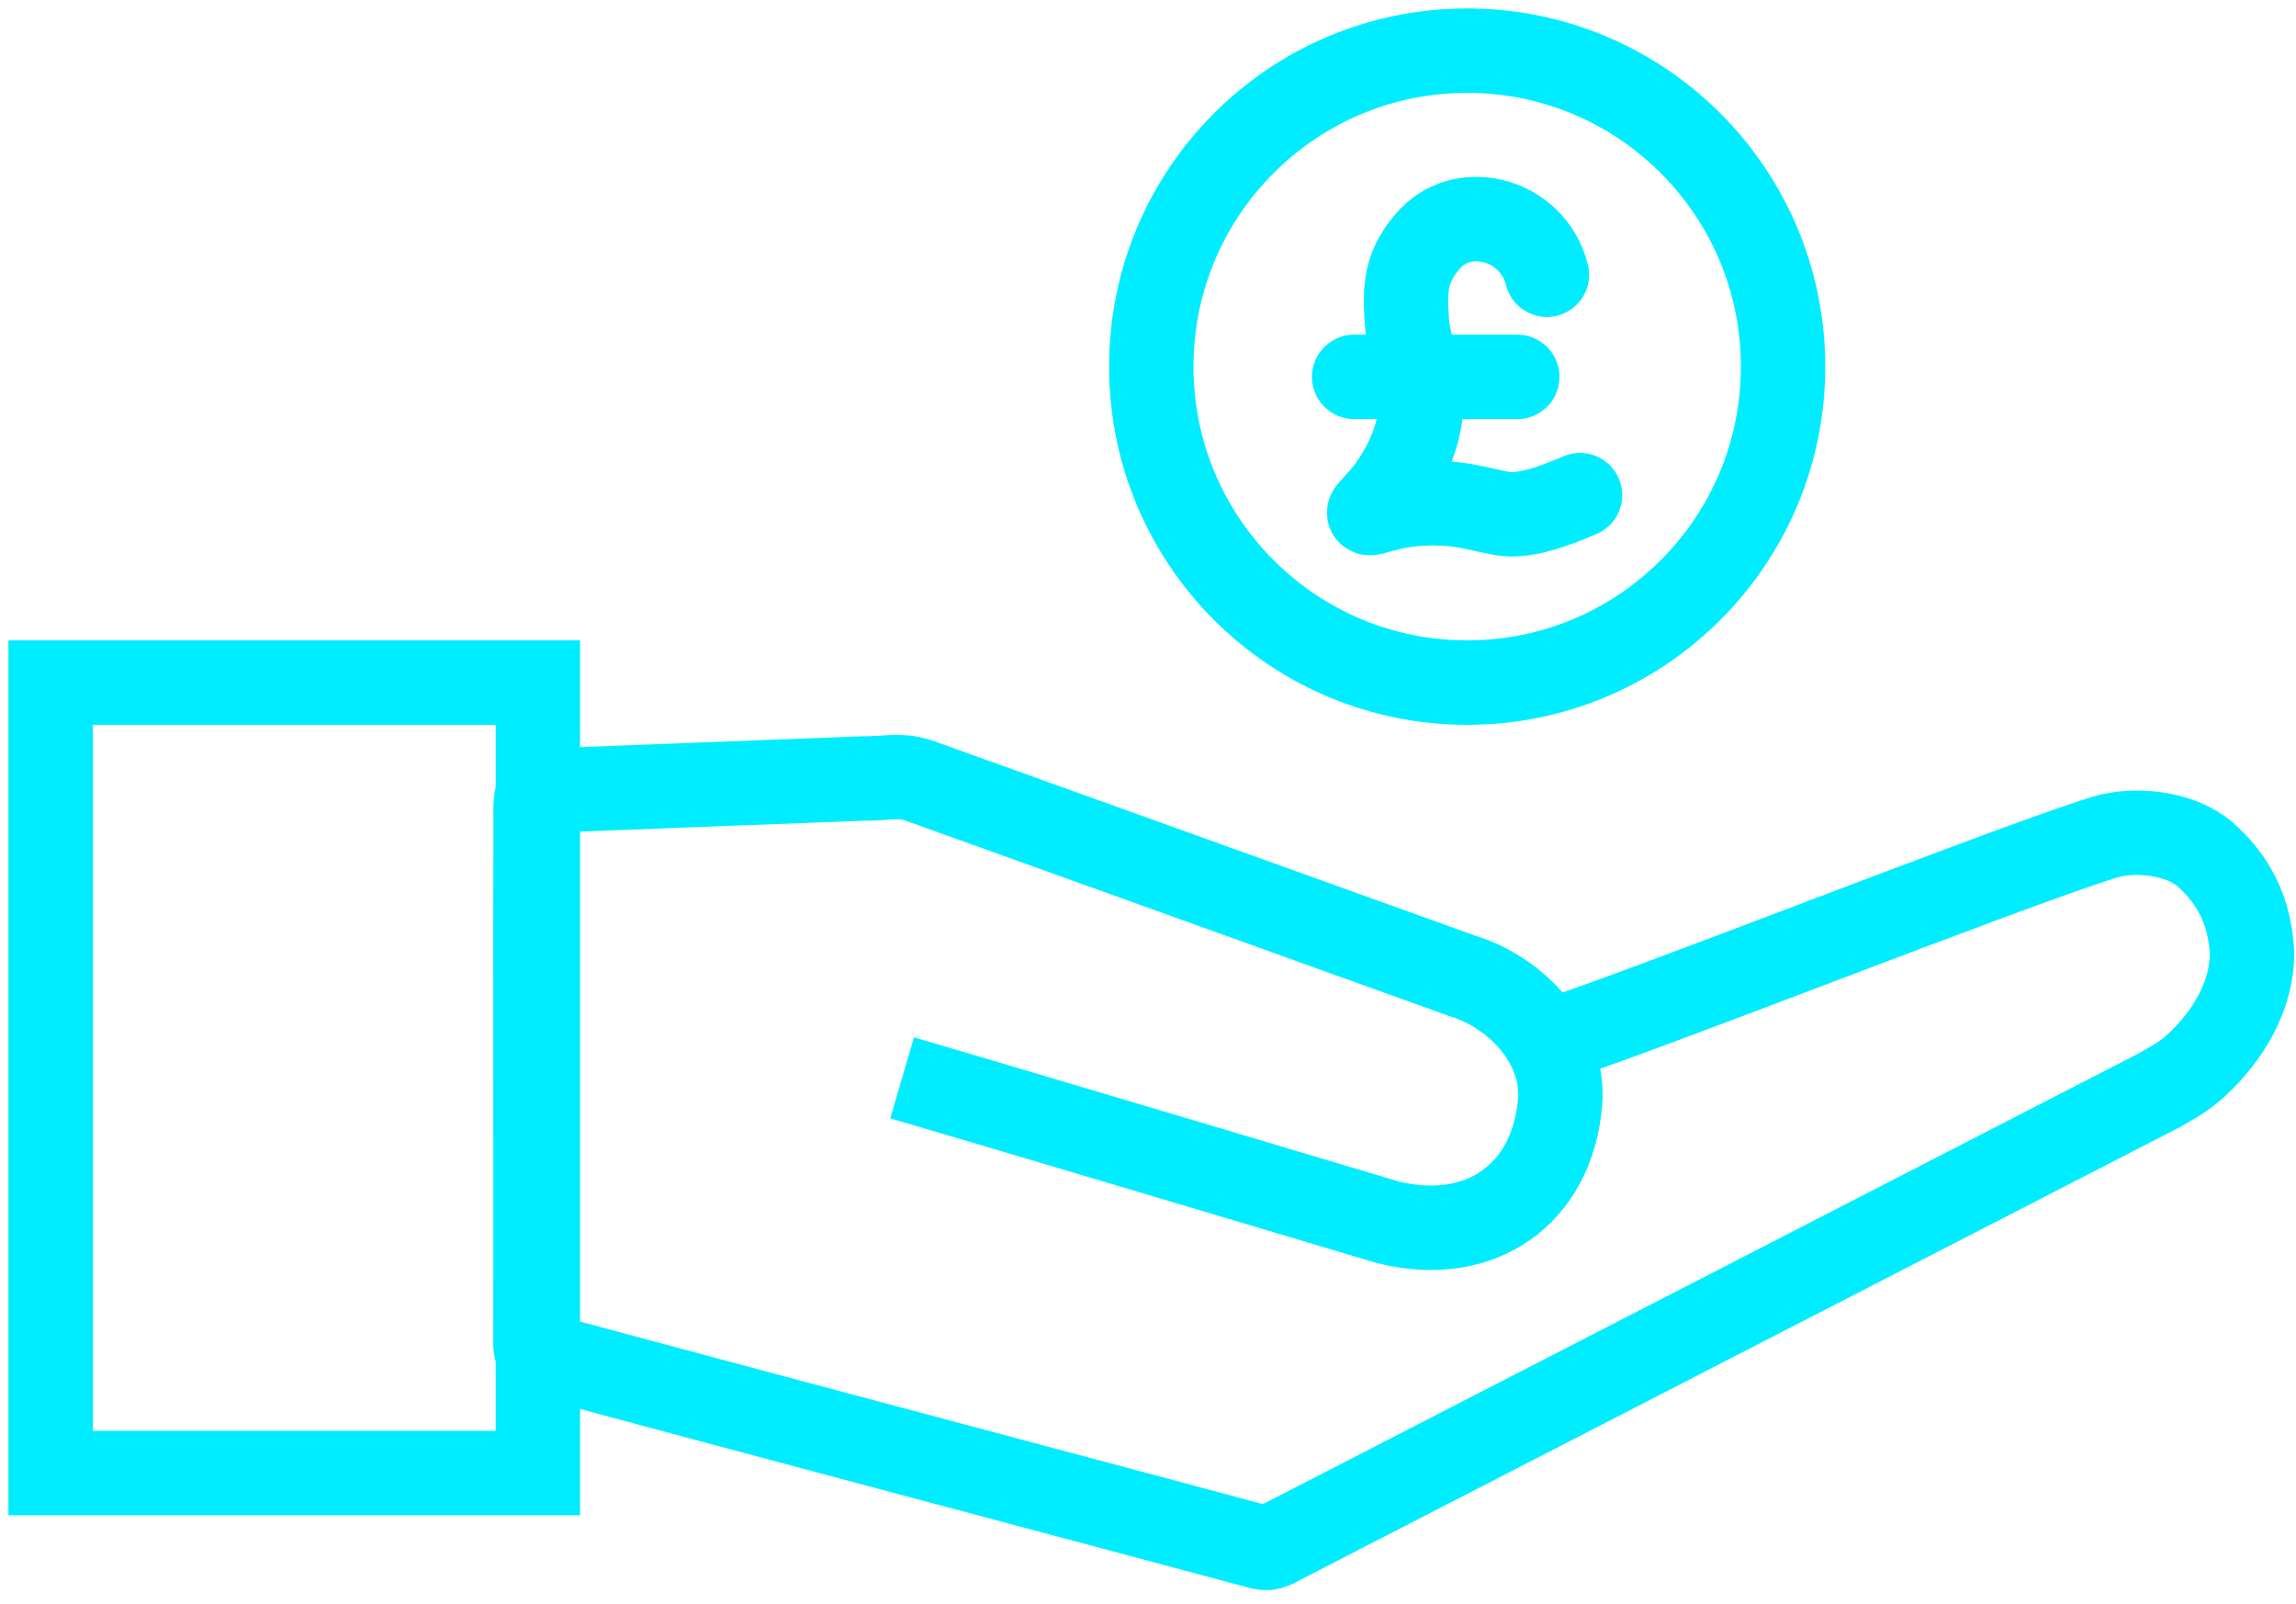
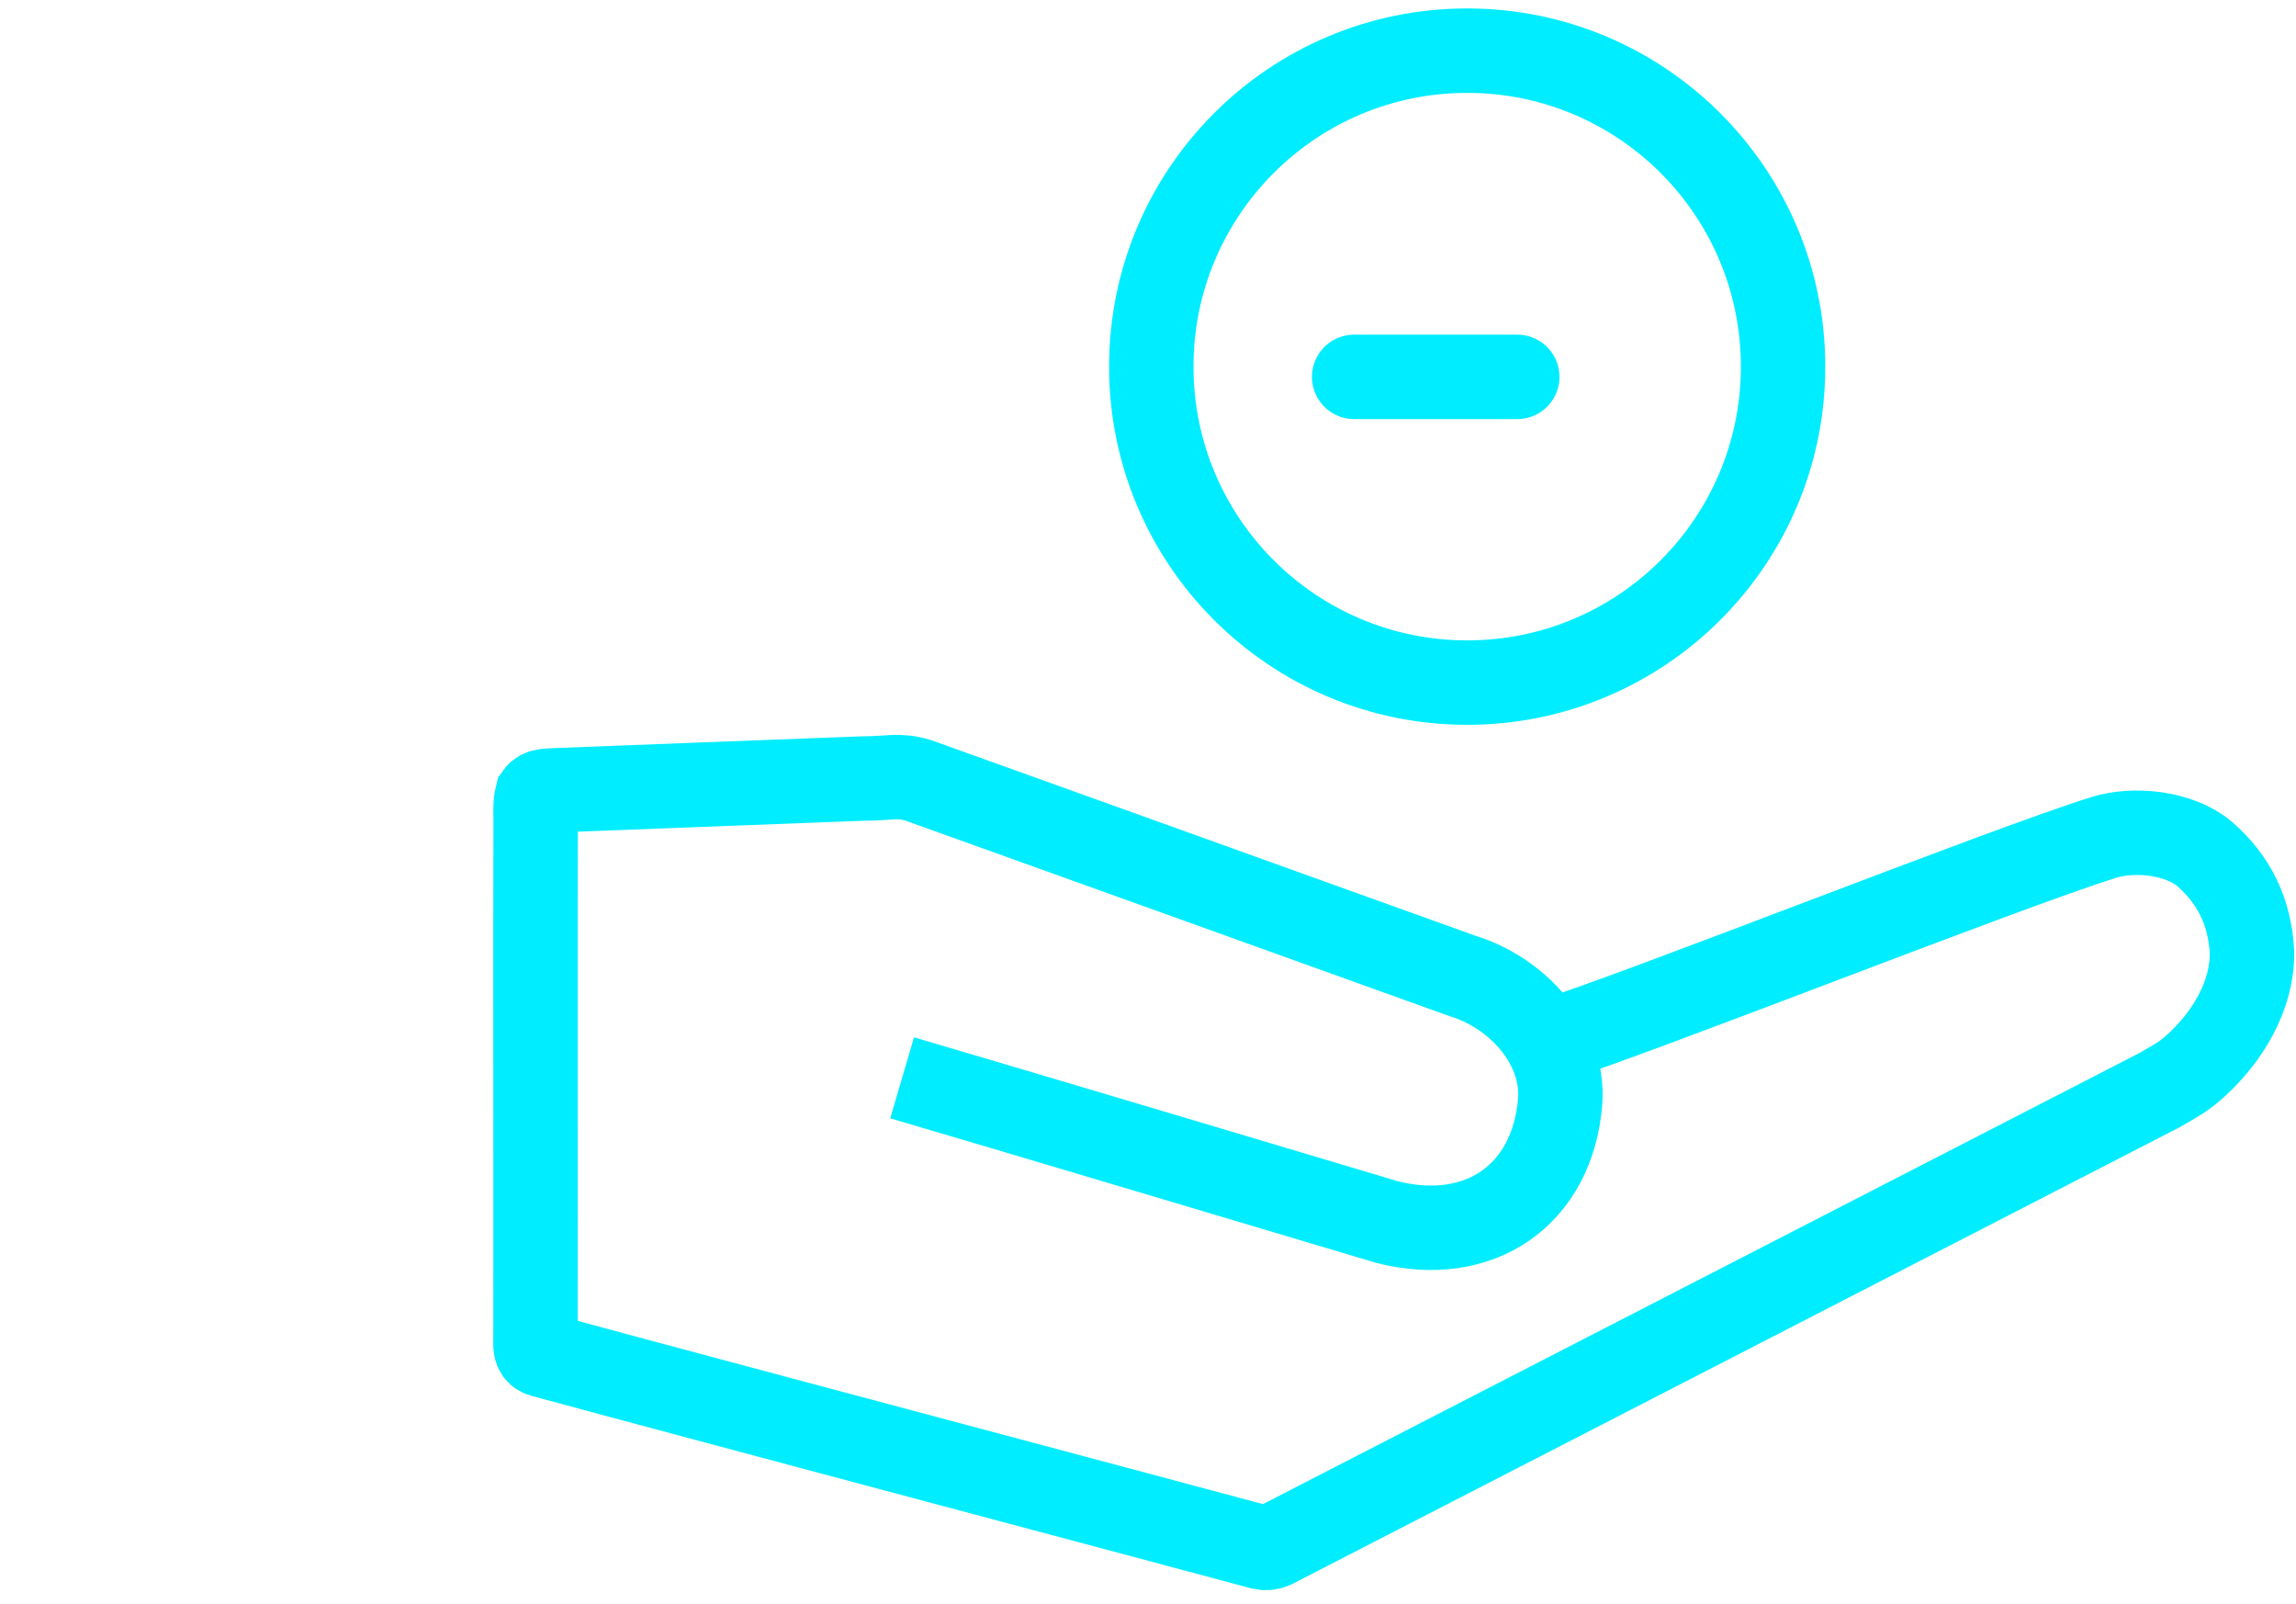
<svg xmlns="http://www.w3.org/2000/svg" width="136" height="95" viewBox="0 0 136 95" fill="none">
  <path d="M86.907 3H86.904C76.572 3 68.195 11.376 68.195 21.709V21.712C68.195 32.045 76.572 40.421 86.904 40.421H86.907C97.24 40.421 105.617 32.045 105.617 21.712V21.709C105.617 11.376 97.24 3 86.907 3Z" stroke="#00EDFF" stroke-width="5" stroke-miterlimit="10" />
-   <path d="M91.63 16.268C90.805 12.999 86.795 11.947 84.75 14.095C83.195 15.729 83.237 17.205 83.313 18.699C83.371 20.236 83.87 21.243 84.15 22.558C84.451 24.709 83.694 26.943 82.428 28.751C82.035 29.317 81.503 29.867 81.138 30.284C81.083 30.357 81.08 30.388 81.159 30.385C81.378 30.373 82.34 29.992 83.59 29.87C84.263 29.8 84.96 29.782 85.632 29.825C86.725 29.858 88.124 30.257 88.943 30.4C90.294 30.656 92.135 29.941 93.59 29.32" stroke="#00EDFF" stroke-width="5" stroke-linecap="round" stroke-linejoin="round" />
  <path d="M80.211 22.317H89.873" stroke="#00EDFF" stroke-width="5" stroke-linecap="round" stroke-linejoin="round" />
-   <path d="M31.861 40.421H3V87.228H31.861V40.421Z" stroke="#00EDFF" stroke-width="5" stroke-miterlimit="10" />
  <path d="M53.436 63.823C59.544 65.618 75.657 70.423 82.169 72.368C87.641 73.753 91.977 70.77 92.416 65.204C92.647 61.714 89.759 58.735 86.609 57.785C77.425 54.487 59.291 47.959 54.374 46.203C53.211 45.853 52.66 46.103 51.057 46.103C46.376 46.282 35.747 46.684 32.868 46.8C32.463 46.839 32.04 46.775 31.815 47.095C31.666 47.682 31.745 48.19 31.727 49.015C31.699 54.681 31.736 71.838 31.718 79.416C31.702 79.821 31.739 80.137 32.135 80.244C42.481 83.049 69.86 90.316 74.467 91.564C75.149 91.768 75.271 91.652 75.989 91.272C89.019 84.565 113.151 72.152 127.88 64.572C128.869 63.993 129.326 63.789 130.135 63.041C131.943 61.373 133.425 58.966 133.394 56.383C133.263 53.975 132.329 52.089 130.592 50.573C129.091 49.301 126.416 49.033 124.63 49.584C118.541 51.492 97.26 59.943 91.609 61.726" stroke="#00EDFF" stroke-width="5" stroke-miterlimit="10" />
</svg>